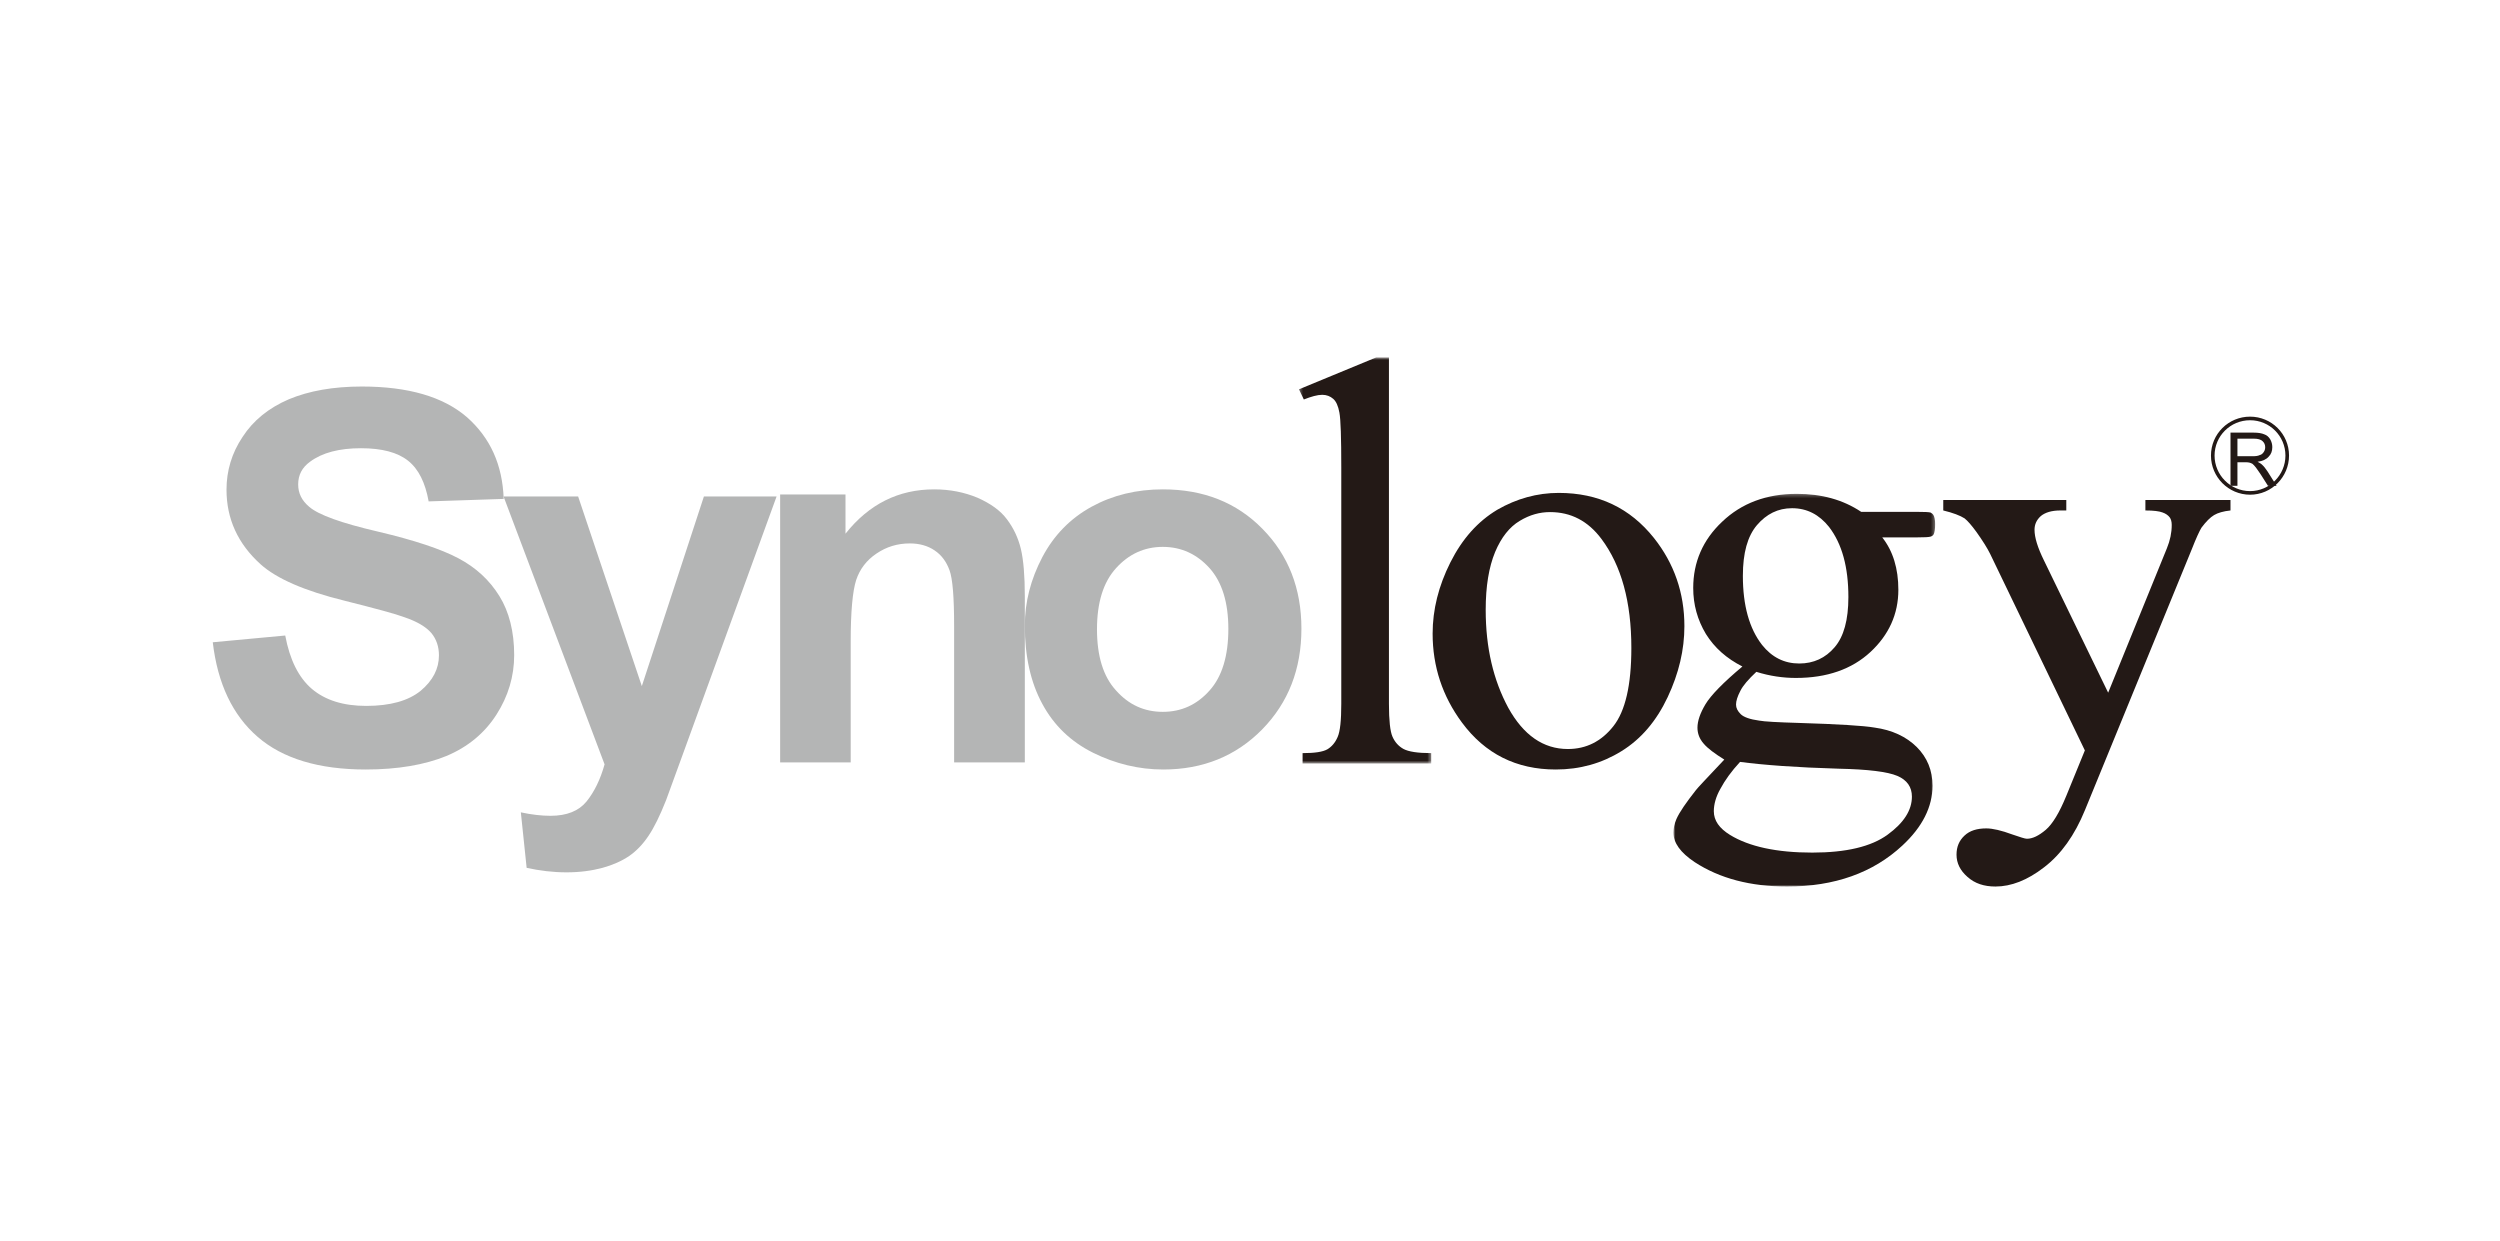
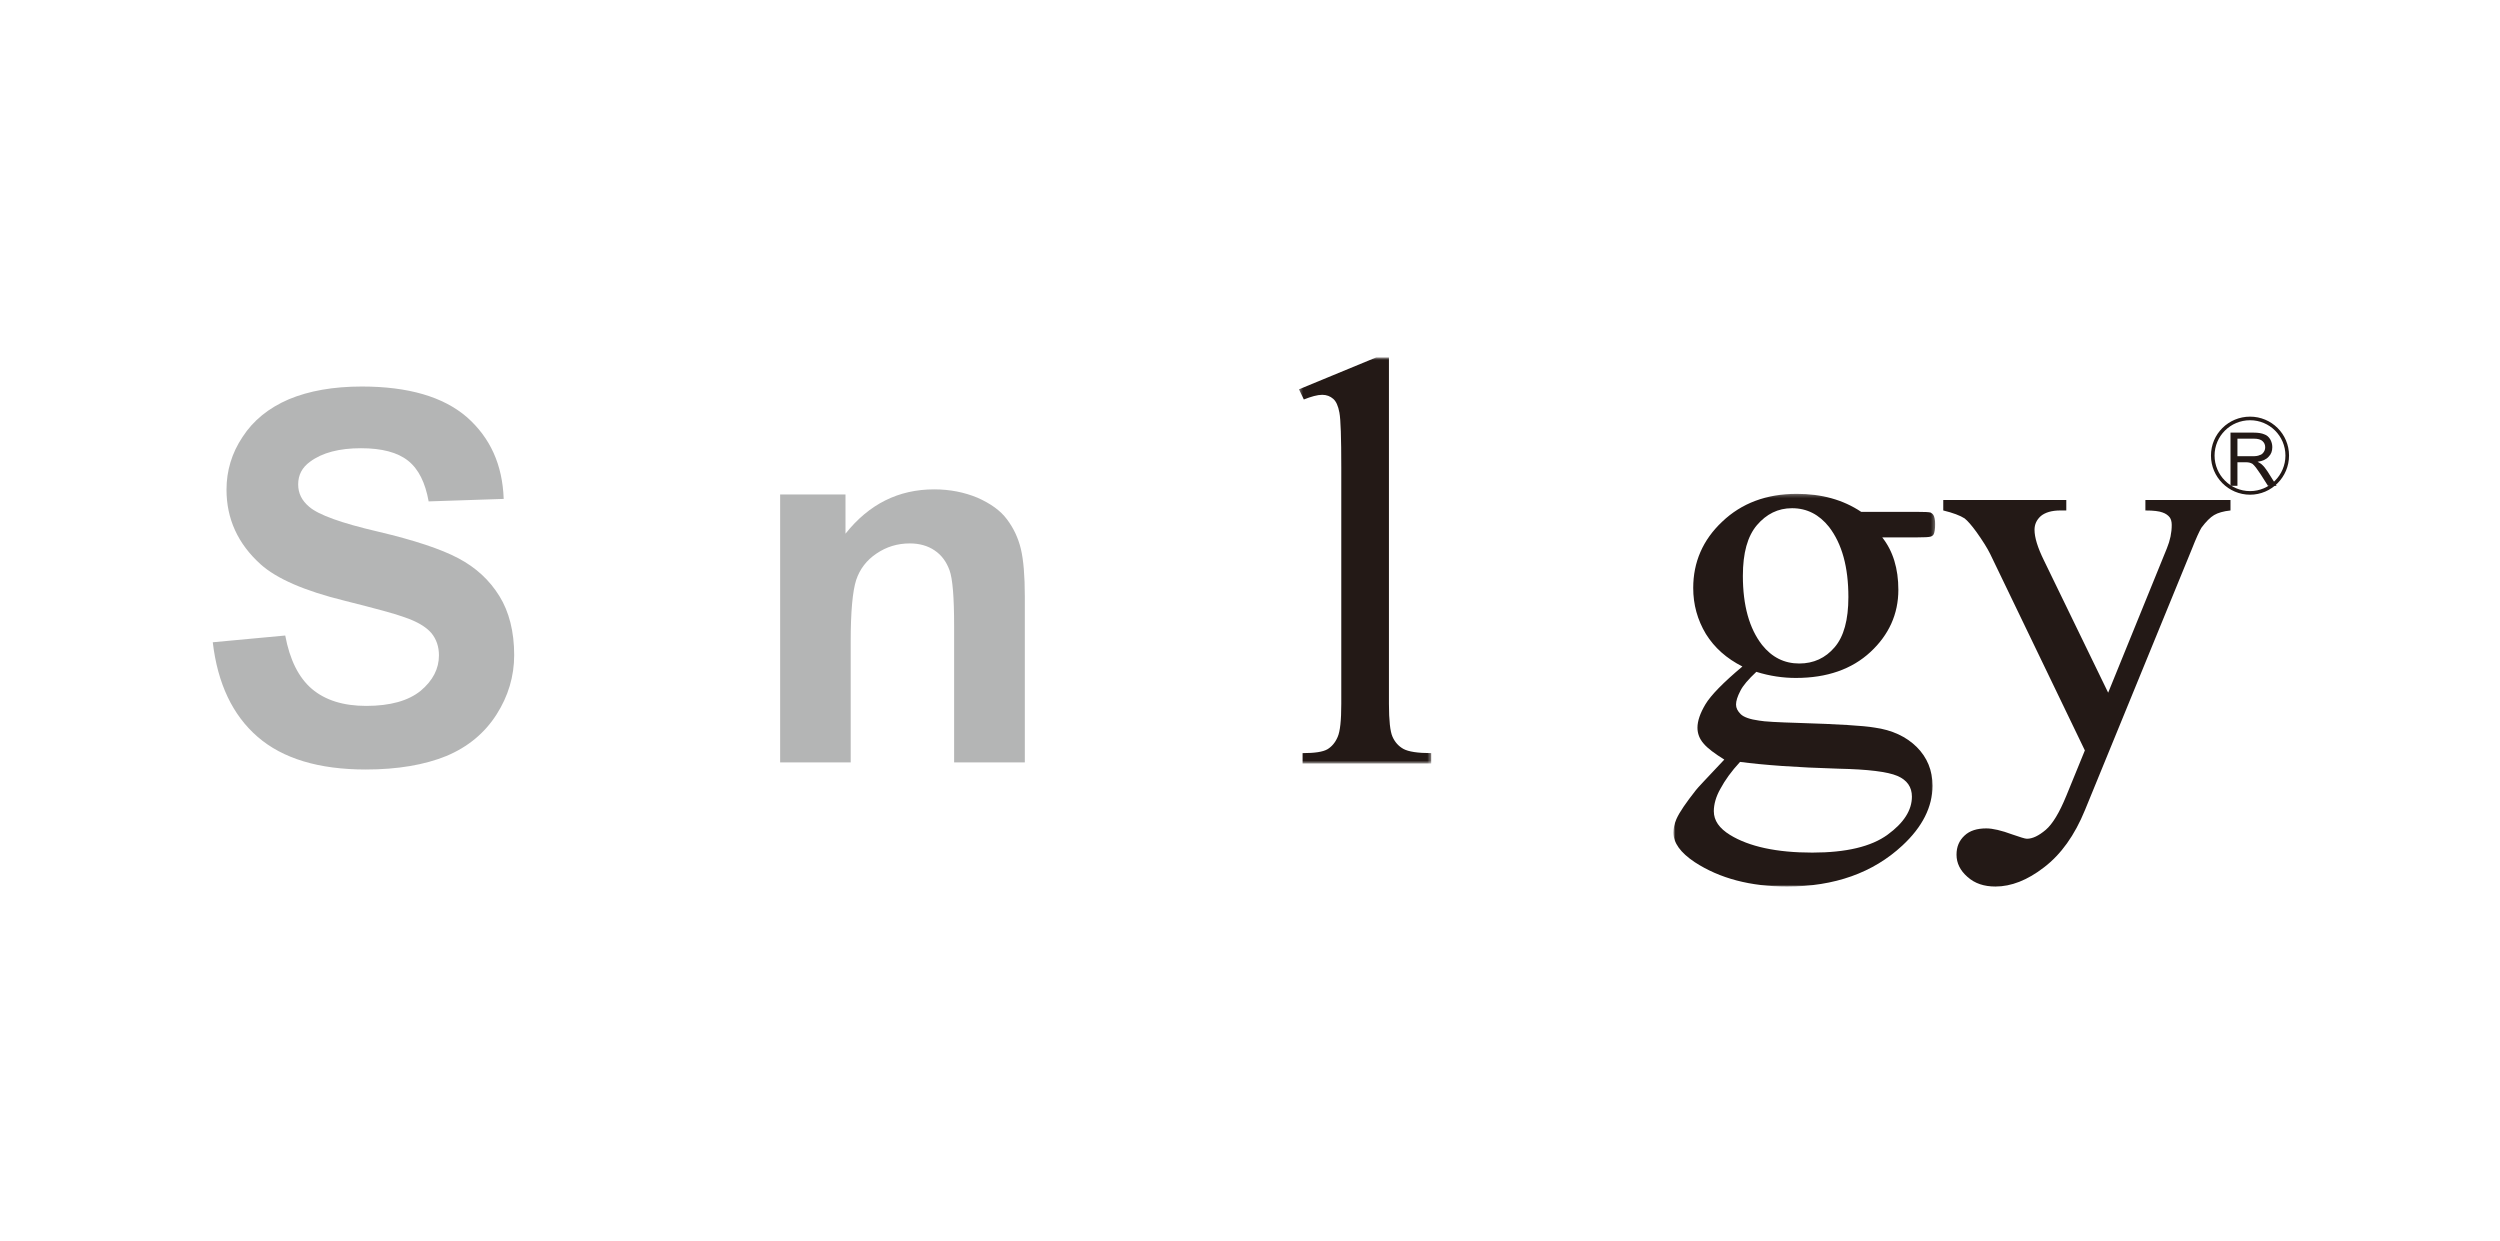
<svg xmlns="http://www.w3.org/2000/svg" xmlns:xlink="http://www.w3.org/1999/xlink" width="705px" height="350px" viewBox="0 0 705 350" version="1.1">
  <title>synology</title>
  <desc>Created with Sketch.</desc>
  <defs>
    <polygon id="path-1" points="0.309 0.786 37.608 0.786 37.608 115.312 0.309 115.312" />
    <polygon id="path-3" points="0.908 0.264 74.709 0.264 74.709 111 0.908 111" />
  </defs>
  <g id="synology" stroke="none" stroke-width="1" fill="none" fill-rule="evenodd">
    <g id="Group-23" transform="translate(60, 100)">
      <path d="M0,81.119 L20.435,79.216 C21.71,86.038 24.198,91.064 27.964,94.284 C31.746,97.475 36.846,99.065 43.265,99.065 C50.053,99.065 55.167,97.619 58.641,94.794 C62.08,91.894 63.784,88.593 63.784,84.802 C63.784,82.355 63.054,80.211 61.623,78.498 C60.171,76.808 57.65,75.275 54.052,74.06 C51.574,73.118 45.965,71.621 37.207,69.413 C25.916,66.643 17.998,63.184 13.487,59.126 C7.084,53.351 3.874,46.326 3.874,38.087 C3.874,32.784 5.348,27.773 8.409,23.208 C11.406,18.571 15.776,15.036 21.463,12.588 C27.145,10.227 33.947,9 42.043,9 C55.127,9 64.98,11.88 71.629,17.603 C78.259,23.438 81.712,31.079 82.039,40.693 L60.88,41.393 C59.936,36.154 58.067,32.289 55.069,29.918 C52.126,27.571 47.678,26.399 41.796,26.399 C35.686,26.399 30.89,27.643 27.446,30.198 C25.194,31.823 24.085,33.928 24.085,36.612 C24.085,39.112 25.114,41.174 27.22,42.937 C29.854,45.211 36.329,47.528 46.569,49.909 C56.827,52.329 64.389,54.841 69.277,57.439 C74.194,60.038 78.042,63.582 80.825,68.086 C83.569,72.495 85,78.135 85,84.736 C85,90.707 83.32,96.348 79.994,101.53 C76.673,106.723 71.959,110.646 65.876,113.192 C59.788,115.673 52.214,117 43.131,117 C29.912,117 19.736,113.927 12.661,107.794 C5.595,101.681 1.37,92.781 0,81.119" id="Fill-1" fill="#B4B5B5" />
-       <path d="M82,40 L103.03,40 L120.995,93.487 L138.504,40 L159,40 L132.653,112.436 L127.833,125.657 C126.088,130.057 124.443,133.4 122.87,135.714 C121.3,138.074 119.479,139.966 117.436,141.388 C115.351,142.792 112.843,143.926 109.901,144.732 C106.894,145.542 103.53,146 99.755,146 C95.96,146 92.206,145.542 88.514,144.732 L86.877,129.082 C89.949,129.742 92.754,130.057 95.24,130.057 C99.819,130.057 103.218,128.701 105.416,126.005 C107.63,123.246 109.32,119.749 110.491,115.553 L82,40 Z" id="Fill-3" fill="#B4B5B5" />
      <path d="M229,115 L209.061,115 L209.061,76.53 C209.061,68.437 208.648,63.209 207.76,60.797 C206.887,58.412 205.537,56.55 203.571,55.225 C201.645,53.91 199.277,53.244 196.577,53.244 C193.07,53.244 189.963,54.203 187.157,56.111 C184.356,57.993 182.475,60.482 181.445,63.546 C180.435,66.704 179.897,72.434 179.897,80.898 L179.897,115 L160,115 L160,39.436 L178.429,39.436 L178.429,50.504 C185.061,42.14 193.4,38 203.441,38 C207.899,38 211.942,38.821 215.622,40.343 C219.294,41.971 222.101,43.942 223.952,46.435 C225.819,48.903 227.13,51.689 227.881,54.787 C228.618,57.856 229,62.383 229,68.178 L229,115 Z" id="Fill-5" fill="#B4B5B5" />
-       <path d="M249.351,77.463 C249.351,85.016 251.117,90.78 254.71,94.699 C258.281,98.729 262.666,100.741 267.907,100.741 C273.157,100.741 277.548,98.729 281.115,94.699 C284.631,90.78 286.395,84.947 286.395,77.364 C286.395,69.898 284.631,64.194 281.115,60.237 C277.548,56.278 273.157,54.22 267.907,54.22 C262.666,54.22 258.281,56.278 254.71,60.237 C251.117,64.194 249.351,69.958 249.351,77.463 M229,76.46 C229,69.753 230.657,63.39 233.927,57.136 C237.191,50.937 241.826,46.188 247.833,42.891 C253.835,39.605 260.539,38 267.93,38 C279.384,38 288.734,41.706 296.021,49.142 C303.332,56.568 307,65.958 307,77.281 C307,88.722 303.299,98.164 295.926,105.704 C288.556,113.19 279.251,117 268.058,117 C261.148,117 254.553,115.4 248.248,112.277 C241.961,109.141 237.191,104.558 233.927,98.484 C230.657,92.472 229,85.123 229,76.46" id="Fill-7" fill="#B4B5B5" />
      <g id="Group-11" transform="translate(306, 0)">
        <mask id="mask-2" fill="white">
          <use xlink:href="#path-1" />
        </mask>
        <g id="Clip-10" />
        <path d="M25.682,0.786 L25.682,98.527 C25.682,103.186 26.03,106.277 26.679,107.745 C27.366,109.294 28.394,110.434 29.78,111.204 C31.202,111.974 33.816,112.381 37.608,112.381 L37.608,115.312 L1.322,115.312 L1.322,112.381 C4.724,112.381 7.037,112.04 8.333,111.294 C9.535,110.567 10.509,109.467 11.218,107.826 C11.922,106.228 12.241,103.129 12.241,98.527 L12.241,31.825 C12.241,23.439 12.079,18.3 11.714,16.364 C11.371,14.443 10.761,13.148 9.955,12.464 C9.129,11.745 8.109,11.337 6.86,11.337 C5.507,11.337 3.762,11.832 1.679,12.654 L0.309,9.787 L22.091,0.786 L25.682,0.786 Z" id="Fill-9" fill="#231916" mask="url(#mask-2)" />
      </g>
-       <path d="M377.108,44.409 C374.263,44.409 371.429,45.149 368.566,46.884 C365.707,48.584 363.378,51.498 361.616,55.681 C359.855,59.952 358.967,65.346 358.967,71.971 C358.967,82.679 361.128,91.808 365.345,99.619 C369.613,107.304 375.194,111.222 382.136,111.222 C387.358,111.222 391.618,109.033 394.962,104.8 C398.345,100.53 400.042,93.196 400.042,82.756 C400.042,69.692 397.224,59.499 391.618,51.99 C387.811,46.893 382.981,44.409 377.108,44.409 M379.571,39 C390.73,39 399.657,43.237 406.415,51.714 C412.136,58.928 415,67.226 415,76.59 C415,83.21 413.446,89.874 410.282,96.596 C407.108,103.337 402.78,108.431 397.207,111.857 C391.658,115.286 385.521,117 378.722,117 C367.601,117 358.795,112.575 352.275,103.766 C346.768,96.331 344,87.972 344,78.679 C344,71.919 345.669,65.259 348.997,58.615 C352.378,51.895 356.768,47.022 362.245,43.743 C367.695,40.608 373.474,39 379.571,39" id="Fill-12" fill="#231916" />
      <g id="Group-16" transform="translate(411, 39)">
        <mask id="mask-4" fill="white">
          <use xlink:href="#path-3" />
        </mask>
        <g id="Clip-15" />
        <path d="M34.349,4.314 C30.397,4.314 27.14,5.953 24.454,9.089 C21.806,12.213 20.49,16.902 20.49,23.396 C20.49,31.756 22.298,38.24 25.905,42.872 C28.687,46.359 32.164,48.108 36.389,48.108 C40.44,48.108 43.78,46.561 46.354,43.54 C48.959,40.52 50.245,35.805 50.245,29.371 C50.245,20.913 48.446,14.346 44.782,9.585 C42.025,6.125 38.583,4.314 34.349,4.314 M19.699,75.855 C17.254,78.491 15.43,81.04 14.161,83.426 C12.886,85.654 12.297,87.848 12.297,89.755 C12.297,92.384 13.814,94.573 16.911,96.478 C22.26,99.735 29.983,101.434 40.056,101.434 C49.658,101.434 56.717,99.735 61.309,96.378 C65.896,93.036 68.159,89.464 68.159,85.654 C68.159,82.947 66.8,80.979 64.06,79.806 C61.271,78.622 55.774,77.945 47.485,77.771 C35.448,77.418 26.165,76.716 19.699,75.855 M20.358,48.953 C15.888,46.678 12.494,43.687 10.06,39.775 C7.684,35.805 6.488,31.515 6.488,26.799 C6.488,19.534 9.19,13.261 14.653,8.119 C20.127,2.893 27.159,0.264 35.688,0.264 C42.678,0.264 48.722,1.911 53.854,5.341 L69.399,5.341 C71.715,5.341 73.035,5.405 73.443,5.546 C73.783,5.715 74.021,5.953 74.211,6.218 C74.514,6.72 74.709,7.568 74.709,8.784 C74.709,10.175 74.552,11.209 74.284,11.693 C74.12,11.955 73.852,12.213 73.443,12.313 C73.035,12.477 71.715,12.546 69.377,12.546 L59.792,12.546 C62.834,16.402 64.336,21.34 64.336,27.333 C64.336,34.151 61.671,40.029 56.472,44.858 C51.23,49.724 44.207,52.18 35.448,52.18 C31.805,52.18 28.095,51.651 24.29,50.46 C22.048,52.564 20.528,54.313 19.775,55.834 C18.964,57.39 18.562,58.666 18.562,59.691 C18.562,60.666 18.994,61.51 19.901,62.415 C20.757,63.239 22.507,63.862 25.072,64.21 C26.523,64.491 30.302,64.691 36.263,64.867 C47.254,65.206 54.393,65.628 57.612,66.176 C62.583,66.86 66.57,68.735 69.529,71.666 C72.484,74.635 73.969,78.255 73.969,82.585 C73.969,88.532 71.123,94.195 65.47,99.439 C57.192,107.143 46.337,111.001 32.959,111.001 C22.675,111.001 13.983,108.747 6.887,104.11 C2.885,101.434 0.908,98.698 0.908,95.798 C0.908,94.573 1.206,93.256 1.75,91.976 C2.64,89.976 4.48,87.339 7.245,83.817 C7.608,83.3 10.316,80.443 15.253,75.204 C12.503,73.484 10.535,72.031 9.409,70.675 C8.267,69.373 7.684,67.862 7.684,66.219 C7.684,64.321 8.433,62.139 9.917,59.639 C11.442,57.087 14.938,53.495 20.358,48.953" id="Fill-14" fill="#231916" mask="url(#mask-4)" />
      </g>
      <path d="M488,41 L522.696,41 L522.696,43.95 L521.024,43.95 C518.576,43.95 516.755,44.513 515.534,45.507 C514.321,46.584 513.736,47.878 513.736,49.4 C513.736,51.527 514.593,54.396 516.415,58.083 L534.501,95.339 L551.058,54.633 C551.974,52.397 552.427,50.253 552.427,48.025 C552.427,47.082 552.206,46.372 551.864,45.905 C551.427,45.334 550.746,44.819 549.829,44.513 C548.929,44.158 547.289,43.95 545.001,43.95 L545.001,41 L569,41 L569,43.95 C567.007,44.158 565.449,44.616 564.383,45.244 C563.275,45.905 562.104,47.082 560.818,48.803 C560.327,49.59 559.363,51.601 558.043,54.983 L527.974,128.41 C525.047,135.58 521.212,140.922 516.448,144.568 C511.701,148.248 507.129,150 502.723,150 C499.525,150 496.907,149.158 494.819,147.276 C492.767,145.486 491.739,143.404 491.739,141.014 C491.739,138.793 492.485,137.052 493.974,135.654 C495.464,134.231 497.551,133.608 500.14,133.608 C501.938,133.608 504.411,134.182 507.495,135.326 C509.652,136.061 511.033,136.528 511.586,136.528 C513.216,136.528 514.955,135.654 516.912,134.006 C518.818,132.372 520.759,129.167 522.688,124.444 L527.93,111.618 L501.235,56.221 C500.41,54.543 499.112,52.492 497.351,50.009 C495.992,48.144 494.88,46.878 494.018,46.187 C492.767,45.386 490.758,44.616 488,43.95 L488,41 Z" id="Fill-17" fill="#231916" />
      <path d="M570.957,28.656 L575.139,28.656 C576.025,28.656 576.736,28.594 577.229,28.337 C577.746,28.237 578.112,27.864 578.379,27.468 C578.675,27.041 578.783,26.578 578.783,26.1 C578.783,25.418 578.536,24.846 578.016,24.38 C577.525,23.935 576.718,23.706 575.645,23.706 L570.957,23.706 L570.957,28.656 Z M569,37 L569,22 L575.528,22 C576.844,22 577.846,22.176 578.548,22.492 C579.264,22.73 579.755,23.193 580.179,23.843 C580.601,24.579 580.789,25.324 580.789,26.1 C580.789,27.203 580.461,28.093 579.755,28.791 C579.102,29.539 578.06,30.028 576.634,30.221 C577.175,30.473 577.555,30.74 577.804,30.951 C578.379,31.47 578.914,32.13 579.412,32.9 L582,37 L579.564,37 L577.602,33.908 C577.014,33.062 576.535,32.32 576.173,31.857 C575.774,31.356 575.495,31.053 575.185,30.793 C574.906,30.622 574.61,30.547 574.308,30.45 C574.068,30.388 573.689,30.353 573.191,30.353 L570.957,30.353 L570.957,37 L569,37 Z" id="Fill-19" fill="#231916" />
      <path d="M585,28.474 C585,34.248 580.293,39 574.521,39 C568.709,39 564,34.248 564,28.474 C564,22.658 568.709,18 574.521,18 C580.293,18 585,22.658 585,28.474 Z" id="Stroke-21" stroke="#231916" stroke-width="1.015" />
    </g>
  </g>
</svg>